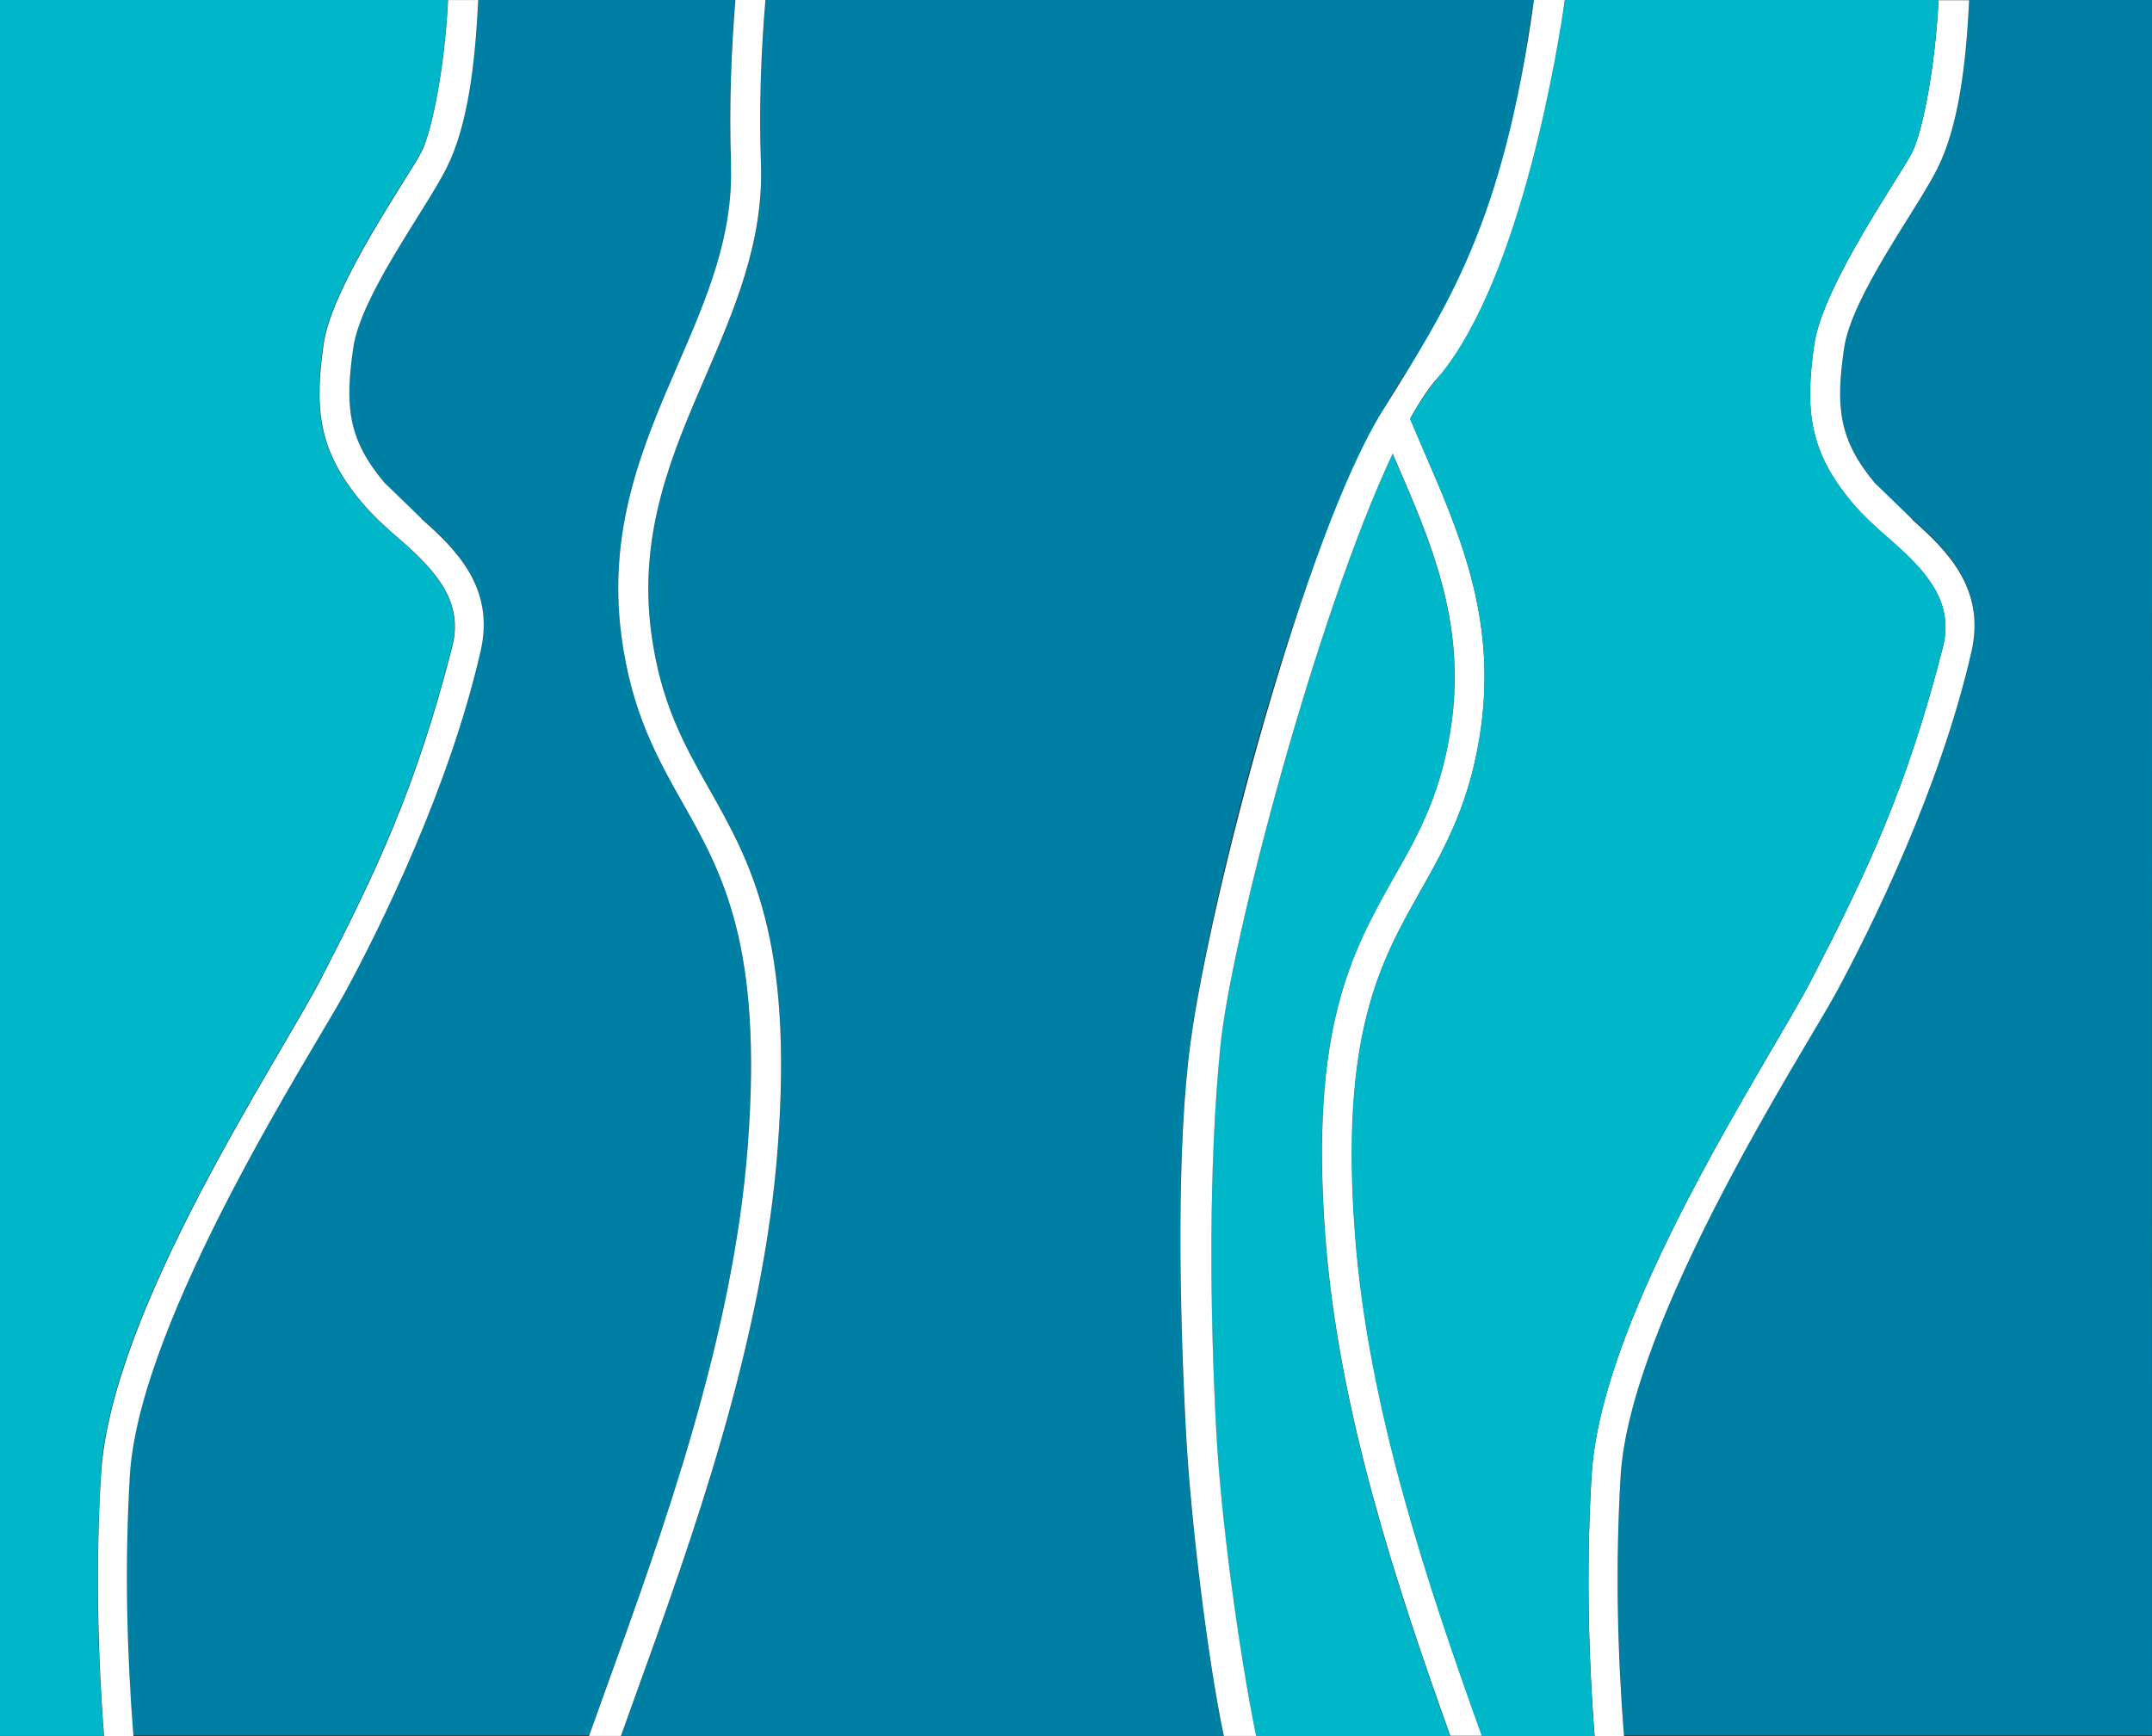
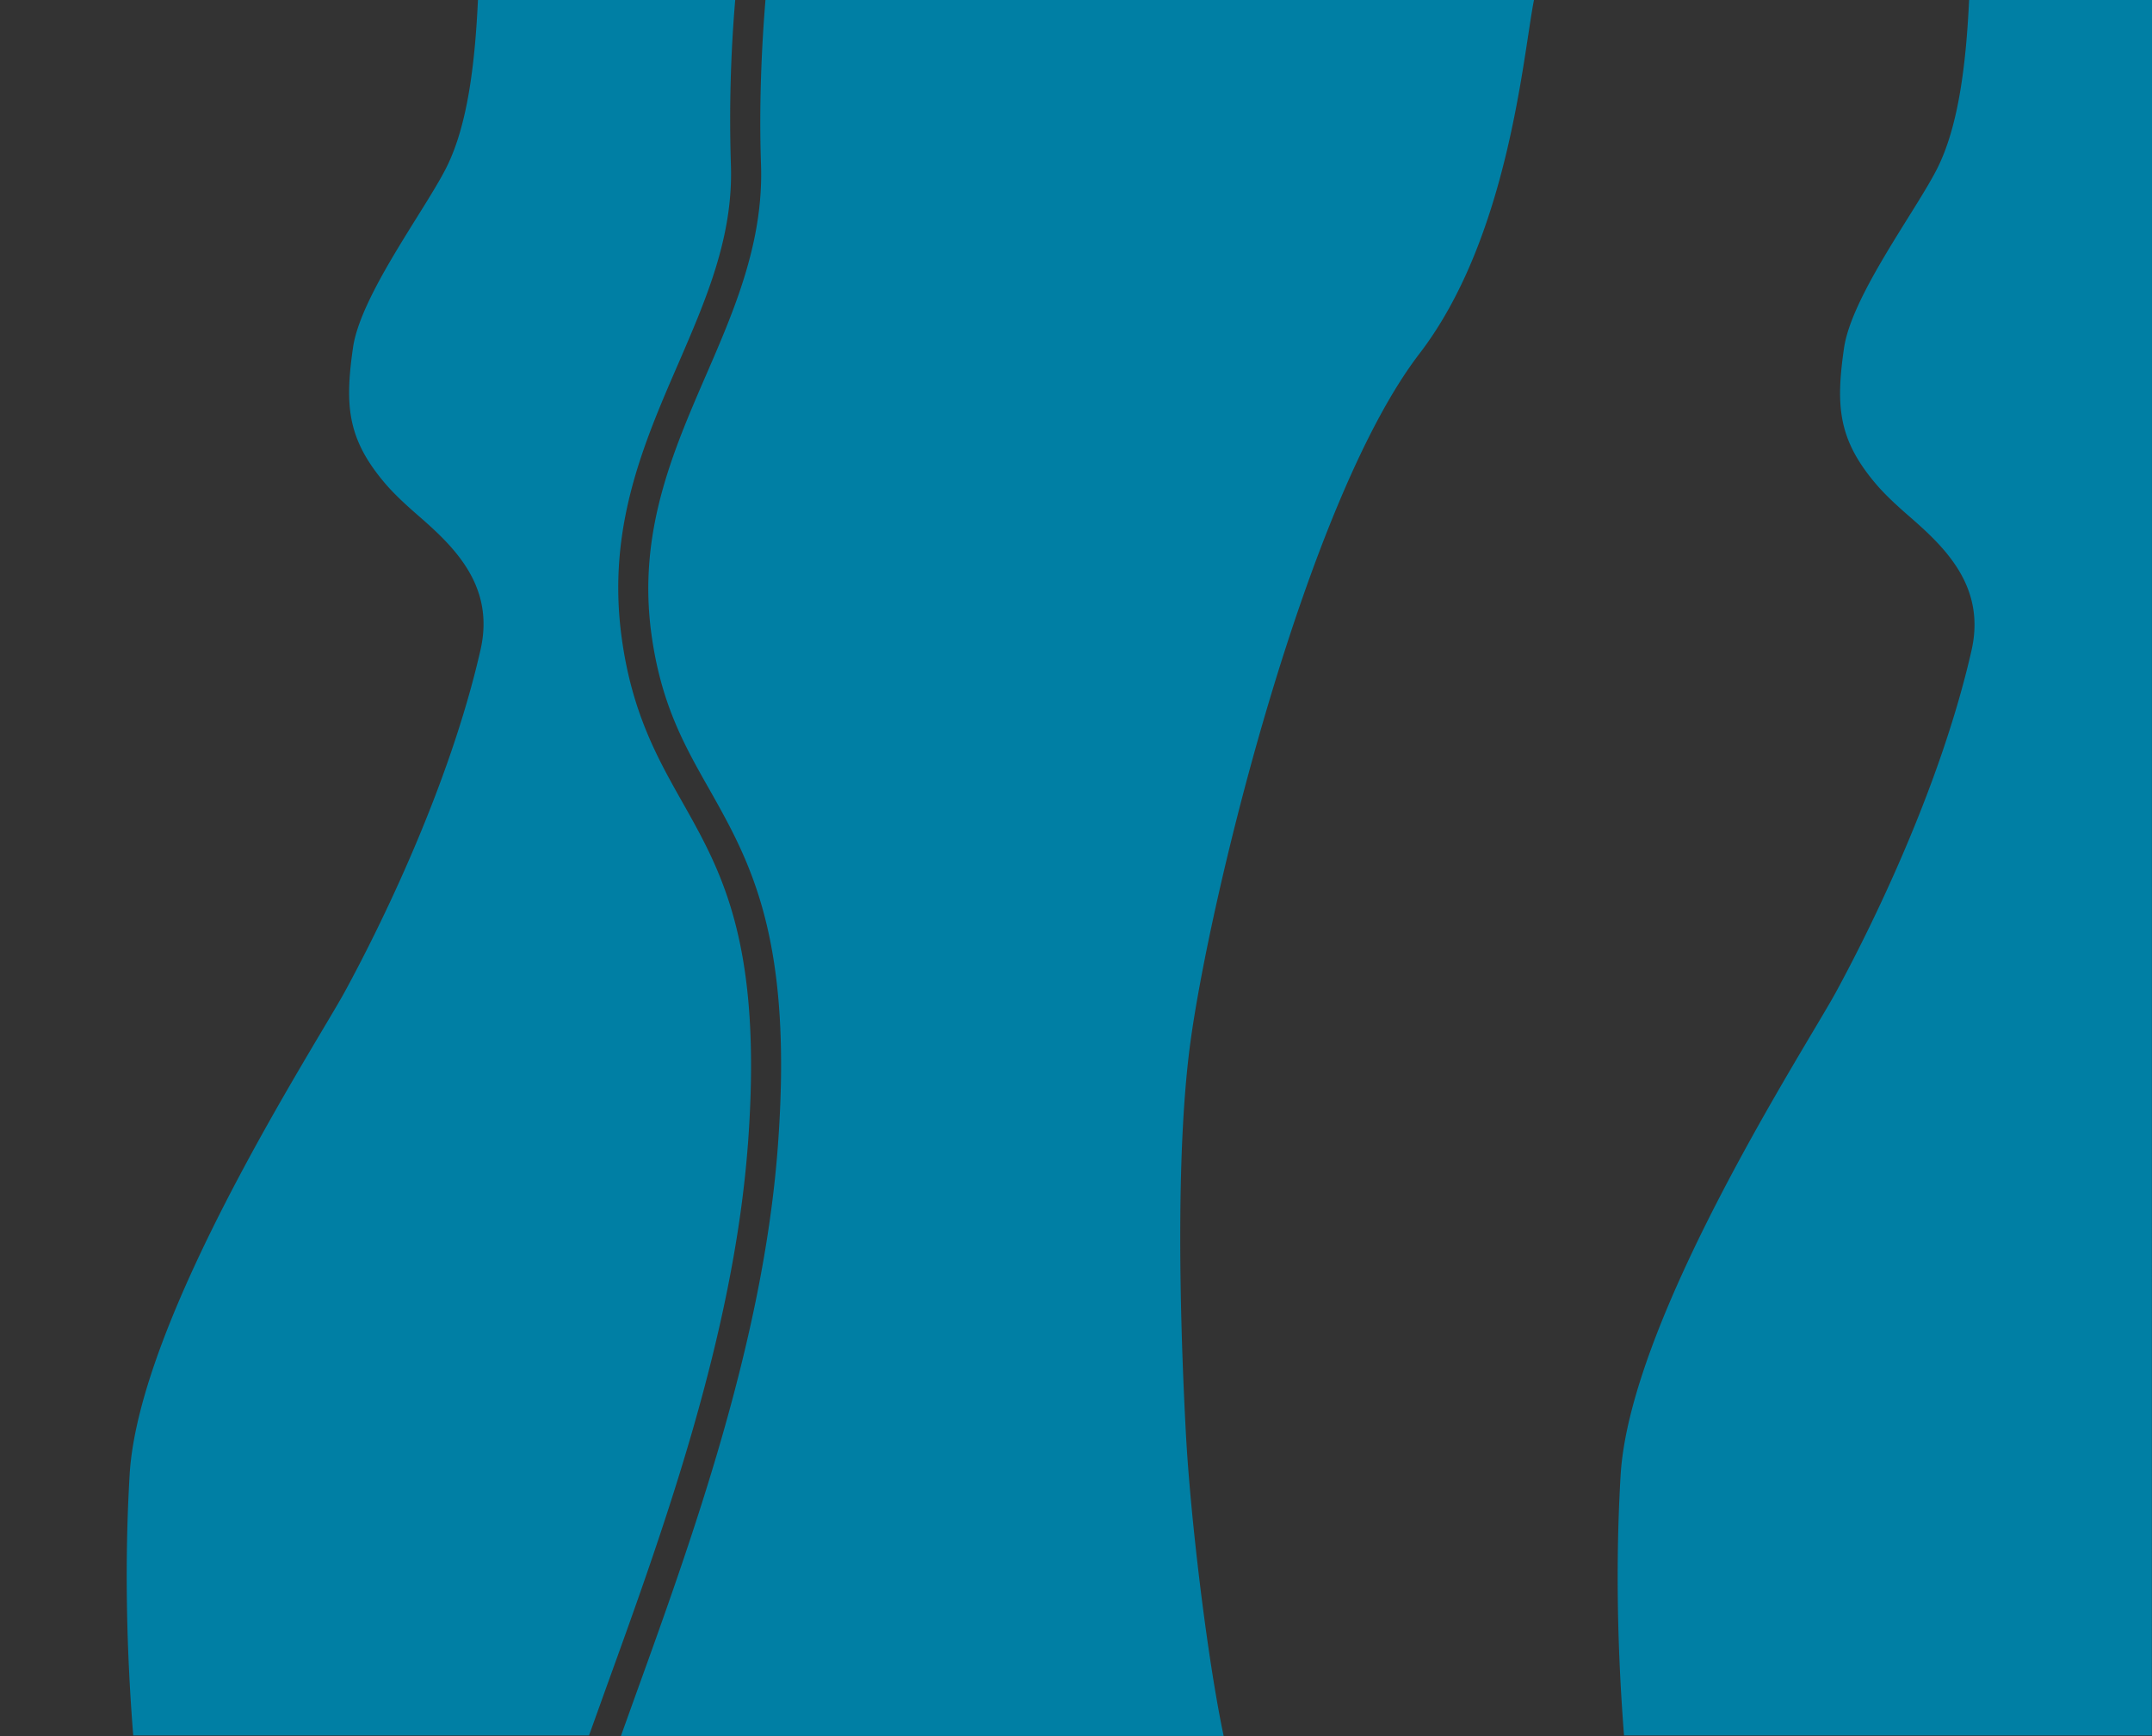
<svg xmlns="http://www.w3.org/2000/svg" width="88" height="71" fill="none">
  <rect width="100%" height="100%" fill="#333333" stroke="none" />
-   <path d="M57.001 35.883c1.016-1.803 1.98-3.505 2.363-6.396.537-4.089-.869-7.338-2.23-10.485-.066-.146-.125-.299-.191-.445-3.107 6.593-6.625 19.948-7.052 24.292-.471 4.863-.42 10.755-.162 15.713.184 3.49.913 8.93 1.627 12.442h7.943c-2.172-6.075-4.572-13.282-5.109-20.415-.648-8.572 1.111-11.69 2.812-14.698v-.007zM4.115 60.314c.398-6.747 7.295-16.976 9.018-20.327 2.245-4.359 3.872-7.776 5.345-13.537.471-1.833-.648-3.088-2.061-4.33-.567-.497-1.148-1.008-1.649-1.599-1.789-2.125-1.921-3.848-1.546-6.469.346-2.417 3.563-6.958 4.005-7.856.449-.898.964-3.534 1.09-6.199H0v71h4.248a77.51 77.51 0 0 1-.125-10.682h-.007z" fill="#00b6c9" />
  <path d="M88-.004h-7.479c-.125 2.672-.442 5.184-1.303 6.893-.861 1.716-3.504 5.213-3.813 7.353-.339 2.358-.236 3.716 1.274 5.513.442.526.986 1.008 1.516 1.468 1.443 1.263 3.004 2.848 2.422 5.389-1.274 5.6-4.115 11.347-5.543 13.968-1.2 2.205-8.429 13.332-8.804 19.765-.213 3.607-.125 7.221.14 10.631h21.584L88-.004zm-25.272 0H31.302c-.162 1.957-.265 4.322-.184 6.703.118 3.191-1.09 5.98-2.26 8.674-1.362 3.147-2.768 6.396-2.23 10.485.383 2.891 1.34 4.593 2.363 6.396 1.701 3.016 3.46 6.126 2.812 14.698-.604 7.944-3.504 15.983-5.838 22.445l-.574 1.599h21.68 2.967c-.67-3.169-1.362-8.937-1.546-12.405-.28-5.257-.39-11.697.184-15.946.81-5.987 4.748-22.167 9.371-28.184C61.697 9.7 62.279 2.274 62.728-.004zM30.58 46.858c.618-8.207-1.045-11.157-2.658-14.019-1.031-1.825-2.098-3.709-2.51-6.834-.581-4.417.891-7.827 2.319-11.12 1.163-2.687 2.26-5.228 2.157-8.149a58.1 58.1 0 0 1 .177-6.747h-10.52c-.125 2.672-.434 5.162-1.296 6.871-.861 1.716-3.504 5.213-3.813 7.353-.339 2.358-.236 3.716 1.274 5.513.442.526.987 1.008 1.516 1.468 1.443 1.263 3.004 2.848 2.422 5.388-1.274 5.6-4.115 11.347-5.543 13.968-1.2 2.205-8.429 13.333-8.804 19.765-.213 3.622-.125 7.243.147 10.66h18.639l.721-2.008c2.312-6.389 5.183-14.348 5.772-22.124v.015z" fill="#007fa4" />
-   <path d="M17.234 21.208l-1.516-1.468c-1.509-1.796-1.612-3.154-1.274-5.513.309-2.147 2.952-5.637 3.813-7.353.861-1.709 1.171-4.198 1.296-6.871h-1.229c-.125 2.665-.64 5.301-1.082 6.199s-3.659 5.44-4.005 7.856c-.376 2.621-.243 4.337 1.546 6.469.501.599 1.082 1.11 1.649 1.599 1.413 1.241 2.532 2.497 2.061 4.33-1.472 5.761-3.099 9.178-5.344 13.537-1.723 3.344-8.62 13.581-9.018 20.328-.206 3.439-.155 7.083.125 10.682h1.2c-.272-3.417-.361-7.039-.147-10.66.383-6.433 7.612-17.56 8.804-19.765 1.421-2.621 4.27-8.368 5.543-13.968.582-2.548-.979-4.125-2.422-5.389v-.015zM29.888 6.743c.103 2.921-.994 5.462-2.157 8.148-1.428 3.293-2.9 6.703-2.319 11.12.412 3.125 1.48 5.009 2.51 6.834 1.612 2.855 3.283 5.812 2.657 14.019-.589 7.776-3.46 15.735-5.771 22.124l-.721 2.008h1.303l.574-1.599c2.334-6.462 5.241-14.501 5.838-22.445.648-8.572-1.112-11.69-2.812-14.698-1.016-1.803-1.98-3.505-2.363-6.396-.537-4.089.869-7.338 2.23-10.485 1.163-2.694 2.371-5.476 2.26-8.674-.088-2.373.015-4.746.184-6.703h-1.229c-.162 1.979-.265 4.359-.177 6.747h-.007zm48.307 14.493l-1.516-1.468c-1.509-1.796-1.612-3.154-1.274-5.513.309-2.147 2.952-5.637 3.813-7.353.861-1.709 1.178-4.22 1.303-6.893H79.27c-.125 2.658-.633 5.33-1.075 6.221-.442.898-3.659 5.44-4.005 7.856-.375 2.621-.243 4.337 1.546 6.469.501.599 1.082 1.11 1.649 1.599 1.413 1.241 2.532 2.497 2.061 4.33-1.472 5.761-3.099 9.178-5.344 13.537-1.723 3.344-8.62 13.581-9.018 20.327-.206 3.432-.155 7.068.125 10.66h1.2c-.272-3.41-.353-7.024-.14-10.631.383-6.433 7.612-17.56 8.805-19.765 1.421-2.621 4.27-8.367 5.543-13.968.582-2.548-.979-4.125-2.422-5.389v-.022zM60.578 29.64c.581-4.417-.891-7.827-2.319-11.12l-.596-1.395c.412-.745.817-1.351 1.2-1.752 3.791-4.023 4.91-13.822 5.131-15.377h-1.266c-1.266 9.163-3.511 12.486-6.198 16.815-3.151 5.075-7.038 19.845-7.847 25.833-.574 4.249-.464 10.689-.184 15.947.184 3.468.876 9.229 1.546 12.405h1.318c-.714-3.512-1.443-8.944-1.627-12.442-.265-4.965-.317-10.85.162-15.713.42-4.352 3.946-17.699 7.052-24.292.066.146.125.299.191.445 1.362 3.147 2.768 6.396 2.231 10.485-.383 2.891-1.34 4.593-2.363 6.396-1.701 3.016-3.46 6.126-2.812 14.698.537 7.134 2.937 14.34 5.109 20.415h1.303c-2.186-6.09-4.652-13.369-5.19-20.51-.618-8.207 1.045-11.157 2.657-14.019 1.031-1.825 2.098-3.709 2.51-6.834l-.007.015z" fill="#fff" />
-   <path d="M65.084 60.336c.398-6.747 7.295-16.976 9.018-20.327 2.245-4.359 3.872-7.776 5.344-13.537.471-1.833-.648-3.088-2.061-4.33-.567-.497-1.148-1.008-1.649-1.599-1.789-2.125-1.921-3.848-1.546-6.469.346-2.417 3.563-6.958 4.005-7.856.442-.891.942-3.563 1.075-6.221H63.987c-.221 1.555-1.715 11.244-5.131 15.377-.353.423-.78 1.008-1.2 1.752l.596 1.395c1.428 3.293 2.901 6.703 2.319 11.12-.412 3.125-1.48 5.009-2.51 6.834-1.612 2.855-3.283 5.812-2.657 14.019.537 7.134 3.003 14.42 5.19 20.51h4.608c-.28-3.592-.324-7.228-.125-10.66l.007-.007z" fill="#00b6c9" />
</svg>